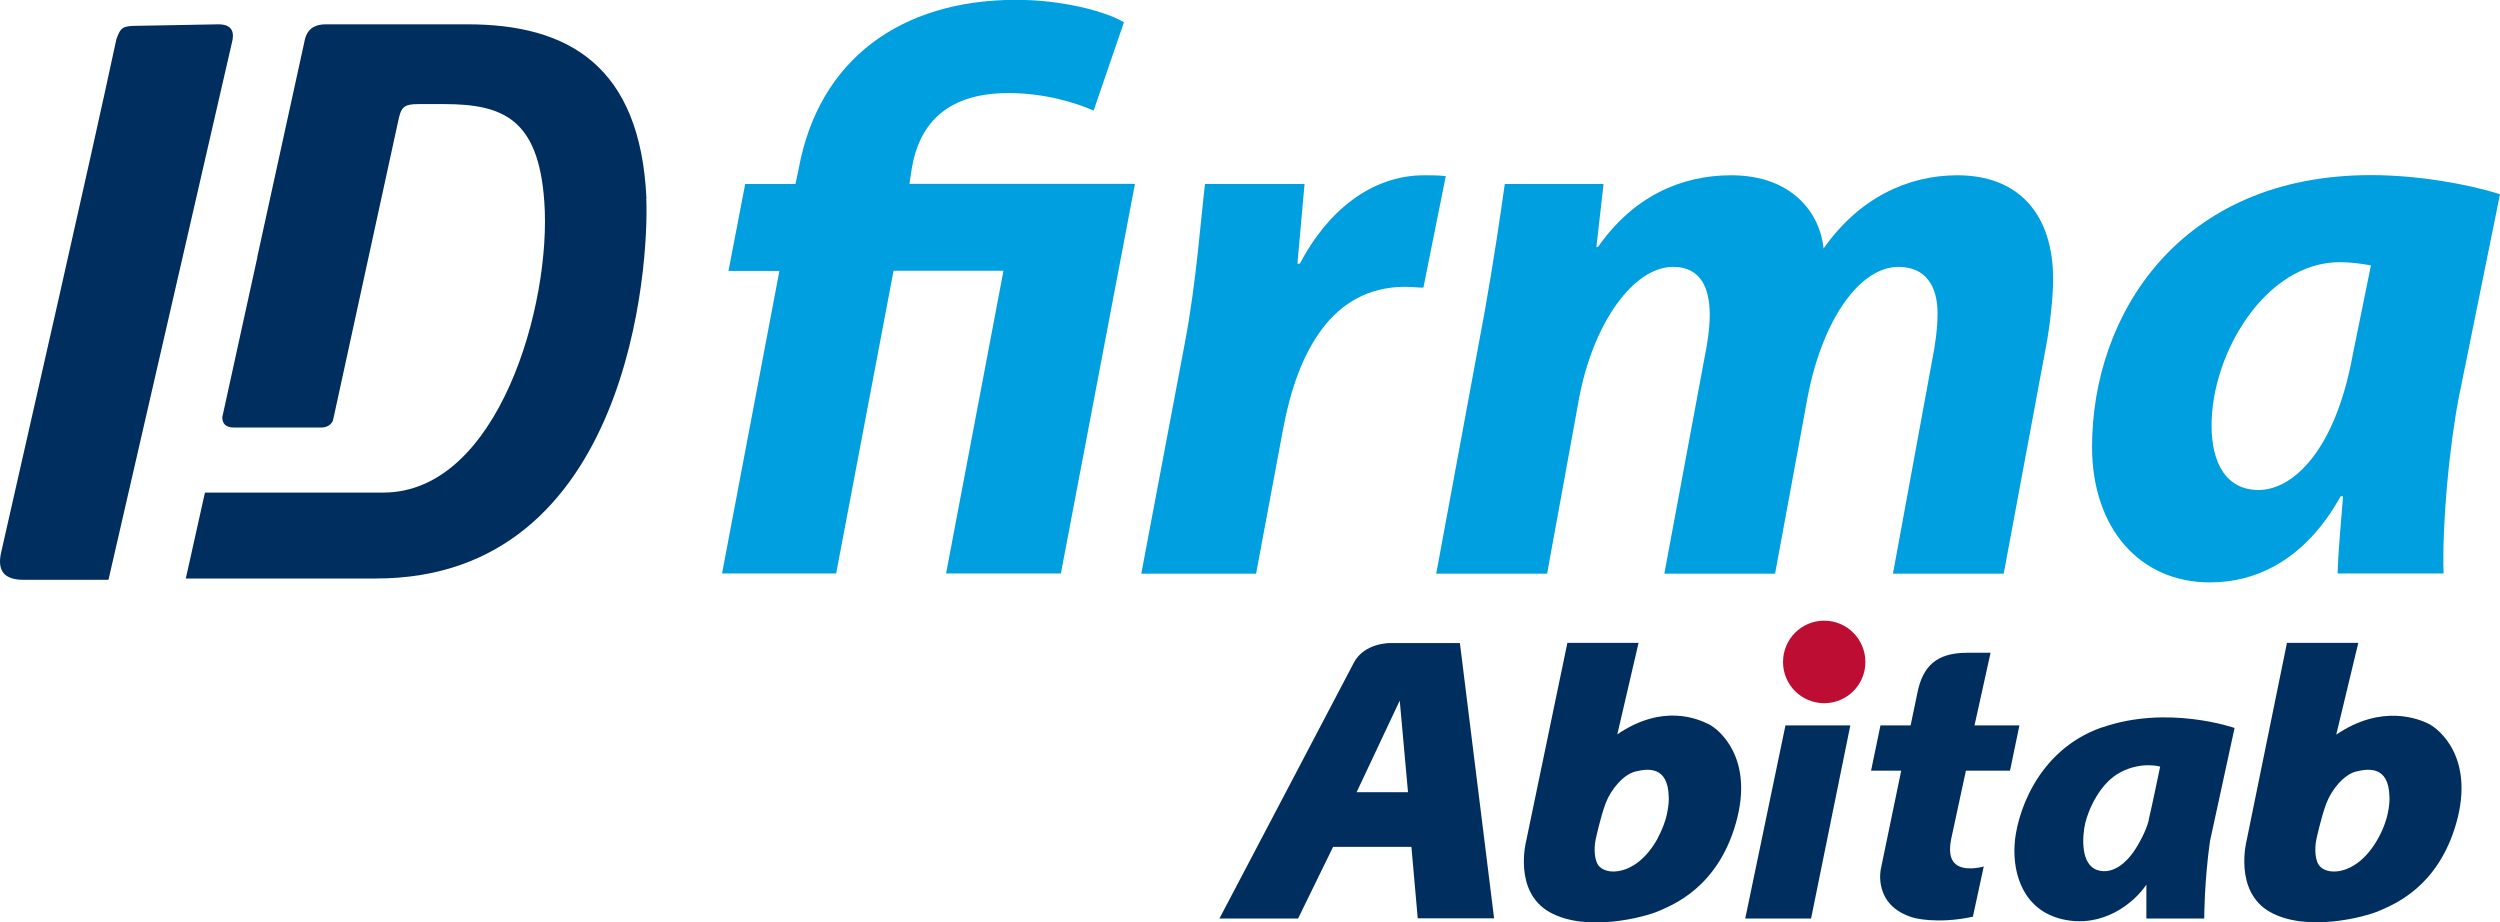
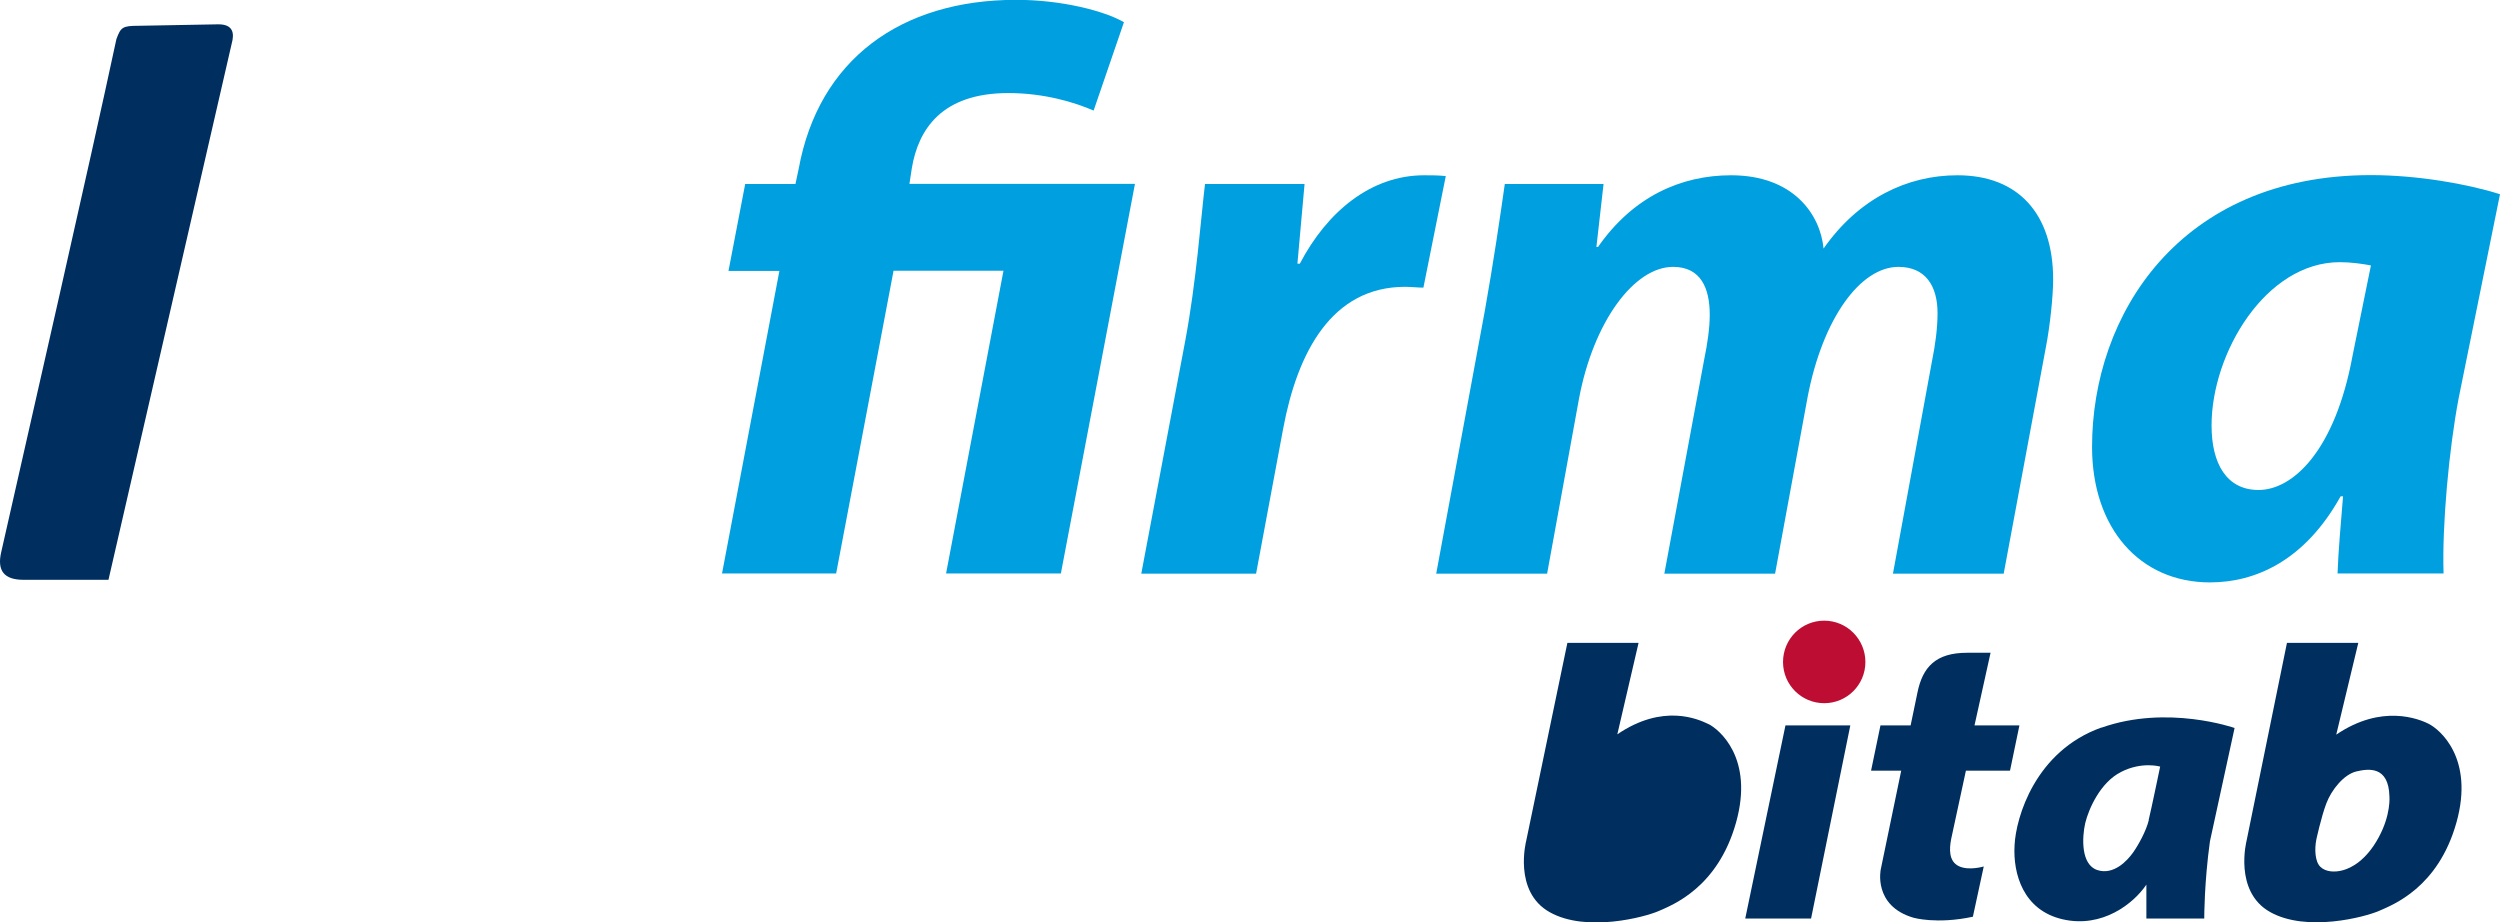
<svg xmlns="http://www.w3.org/2000/svg" id="Layer_2" data-name="Layer 2" viewBox="0 0 154.19 56.89">
  <defs>
    <style>
      .cls-1 {
        fill: #bd0d33;
      }

      .cls-1, .cls-2, .cls-3, .cls-4 {
        stroke-width: 0px;
      }

      .cls-2 {
        fill-rule: evenodd;
      }

      .cls-2, .cls-3 {
        fill: #002e5f;
      }

      .cls-4 {
        fill: #009fdf;
      }
    </style>
  </defs>
  <g id="Layer_1-2" data-name="Layer 1">
    <path class="cls-4" d="M44.53,35.38l3.54-18.67h-3.14l1.03-5.36h3.1l.2-.94c1.23-6.73,6.29-10.42,13.42-10.42,2.8,0,5.46.69,6.64,1.38l-1.87,5.45c-1.13-.49-3-1.08-5.26-1.08-4.13,0-5.55,2.26-5.95,4.62l-.15.98h13.91l-4.57,24.03h-7.08l3.54-18.67h-6.78l-3.54,18.67h-7.03Z" />
    <path class="cls-4" d="M70.39,35.38l2.7-14.3c.69-3.64.98-7.67,1.23-9.73h6.14c-.15,1.62-.29,3.24-.44,4.91h.15c1.67-3.19,4.37-5.45,7.67-5.45.44,0,.88,0,1.33.05l-1.38,6.88c-.34,0-.74-.05-1.13-.05-4.52,0-6.64,4.03-7.52,8.75l-1.67,8.94h-7.08Z" />
    <path class="cls-4" d="M88.58,35.38l3-16.22c.54-3.04.93-5.7,1.23-7.81h6.09l-.44,3.88h.1c2.16-3.1,5.11-4.42,8.21-4.42,3.83,0,5.5,2.41,5.7,4.52,2.16-3.09,5.16-4.52,8.26-4.52,3.74,0,5.9,2.36,5.9,6.43,0,1.03-.2,2.9-.44,4.13l-2.61,14.01h-6.83l2.41-13.12c.2-.98.34-2.01.34-2.95,0-1.67-.74-2.85-2.41-2.85-2.36,0-4.67,3.19-5.6,8.01l-2.01,10.91h-6.83l2.46-13.22c.2-.98.34-1.91.34-2.75,0-1.62-.54-2.95-2.26-2.95-2.41,0-4.91,3.39-5.8,8.11l-1.97,10.81h-6.83Z" />
    <path class="cls-4" d="M144.17,35.38c.05-1.43.2-3.04.34-4.77h-.15c-2.21,3.98-5.26,5.31-8.06,5.31-4.33,0-7.27-3.34-7.27-8.36,0-8.11,5.36-16.76,17.2-16.76,2.85,0,5.95.54,7.96,1.18l-2.55,12.58c-.59,3.1-1.03,7.82-.93,10.81h-6.54ZM146.23,16.37c-.54-.1-1.23-.2-1.92-.2-4.57,0-7.91,5.6-7.91,10.07,0,2.36.93,3.98,2.9,3.98,2.11,0,4.72-2.41,5.8-8.3l1.13-5.55Z" />
    <path class="cls-1" d="M112.51,43.37c1.41,0,2.54-1.14,2.54-2.54s-1.13-2.55-2.54-2.55-2.54,1.14-2.54,2.55,1.14,2.54,2.54,2.54" />
    <polygon class="cls-3" points="107.64 56.65 111.7 56.65 114.12 44.74 110.12 44.74 107.64 56.65" />
-     <path class="cls-3" d="M85.78,39.66s-1.64-.04-2.29,1.23c-.66,1.27-8.28,15.76-8.28,15.76h4.85l2.16-4.42h4.83s.39,4.41.39,4.41h4.71l-2.11-16.98h-4.26ZM83.67,48.86l2.66-5.65.51,5.65h-3.17Z" />
-     <path class="cls-3" d="M105.37,44.66c-.63-.31-2.8-1.29-5.62.63l1.31-5.64h-4.39l-2.54,12.21s-.82,3.13,1.45,4.4c2.26,1.27,5.88.3,6.72-.07.84-.37,3.64-1.43,4.77-5.45,1.13-4.01-1.07-5.77-1.69-6.08M102.26,51.67c-.77,1.42-1.7,1.87-2.19,2-.49.14-1.06.12-1.41-.21-.34-.33-.36-1.12-.25-1.67,0,0,.3-1.4.62-2.25.32-.84,1.09-1.78,1.85-1.96.76-.18,1.98-.34,2.04,1.53,0,0,.11,1.13-.67,2.56" />
+     <path class="cls-3" d="M105.37,44.66c-.63-.31-2.8-1.29-5.62.63l1.31-5.64h-4.39l-2.54,12.21s-.82,3.13,1.45,4.4c2.26,1.27,5.88.3,6.72-.07.84-.37,3.64-1.43,4.77-5.45,1.13-4.01-1.07-5.77-1.69-6.08M102.26,51.67" />
    <path class="cls-3" d="M121.26,47.53h2.71l.58-2.79h-2.77s.99-4.48.99-4.48h-1.45c-1.93,0-2.74.88-3.06,2.46l-.42,2.02h-1.86l-.58,2.79h1.86l-1.26,6.08s-.5,2.25,2.01,2.99c0,0,1.43.42,3.67-.06l.67-3.1s-.92.28-1.54-.02c-.62-.3-.59-1.05-.47-1.67.13-.61.91-4.22.91-4.22" />
    <path class="cls-3" d="M129.61,44.87c-4.08,1.45-5.28,5.54-5.36,7.27-.1,1.75.53,4,2.97,4.56,2.45.56,4.38-.98,5.16-2.14,0,0,0,0,0,.02v2.07h3.57v-.09s0-2.14.35-4.67l1.52-6.99s-4.14-1.46-8.21-.02M132.53,50.58c-.16.66-.63,1.52-.97,2-.34.48-1.19,1.42-2.21,1.08-1.02-.34-.94-2.02-.74-2.9.21-.86.92-2.5,2.21-3.15,1.29-.66,2.41-.33,2.41-.33,0,0-.55,2.65-.71,3.3" />
    <path class="cls-3" d="M149.81,44.65c-.62-.31-2.91-1.25-5.72.66l1.36-5.66h-4.4s-2.49,12.2-2.49,12.2c0,0-.81,3.13,1.45,4.4,2.26,1.27,5.88.3,6.72-.07.84-.37,3.64-1.42,4.77-5.44,1.13-4.01-1.07-5.78-1.7-6.09M146.7,51.66c-.77,1.42-1.7,1.88-2.19,2.01-.48.14-1.07.12-1.4-.21-.34-.33-.36-1.11-.25-1.67,0,0,.3-1.4.62-2.24.32-.85,1.09-1.79,1.85-1.97.76-.18,1.99-.34,2.04,1.53,0,0,.11,1.13-.67,2.55" />
-     <path class="cls-2" d="M39.87,12.25c-.37-8.2-4.83-10.75-11.03-10.75h-8.75c-.55,0-1.09.18-1.28.91l-2.94,13.43v.04s-2.16,9.85-2.16,9.85c0,.37.18.64.73.64h5.37c.37,0,.64-.19.73-.45l4.01-18.41c.18-.92.36-1.09,1.28-1.09h1.55c3.64,0,5.83.91,6.19,6.01.46,6.29-2.82,17.95-9.93,17.95h-11l-1.18,5.3h2.15s1.74,0,1.74,0h7.84c15.67,0,16.85-19.42,16.67-23.43" />
    <path class="cls-2" d="M14.29,2.69c.18-.64.09-1.19-.82-1.19l-4.92.09c-1,0-1.1.09-1.37.82C5.54,10.07,1.81,26.38.08,34.03c-.28,1.18.18,1.73,1.37,1.73h5.24L14.29,2.69Z" />
  </g>
</svg>